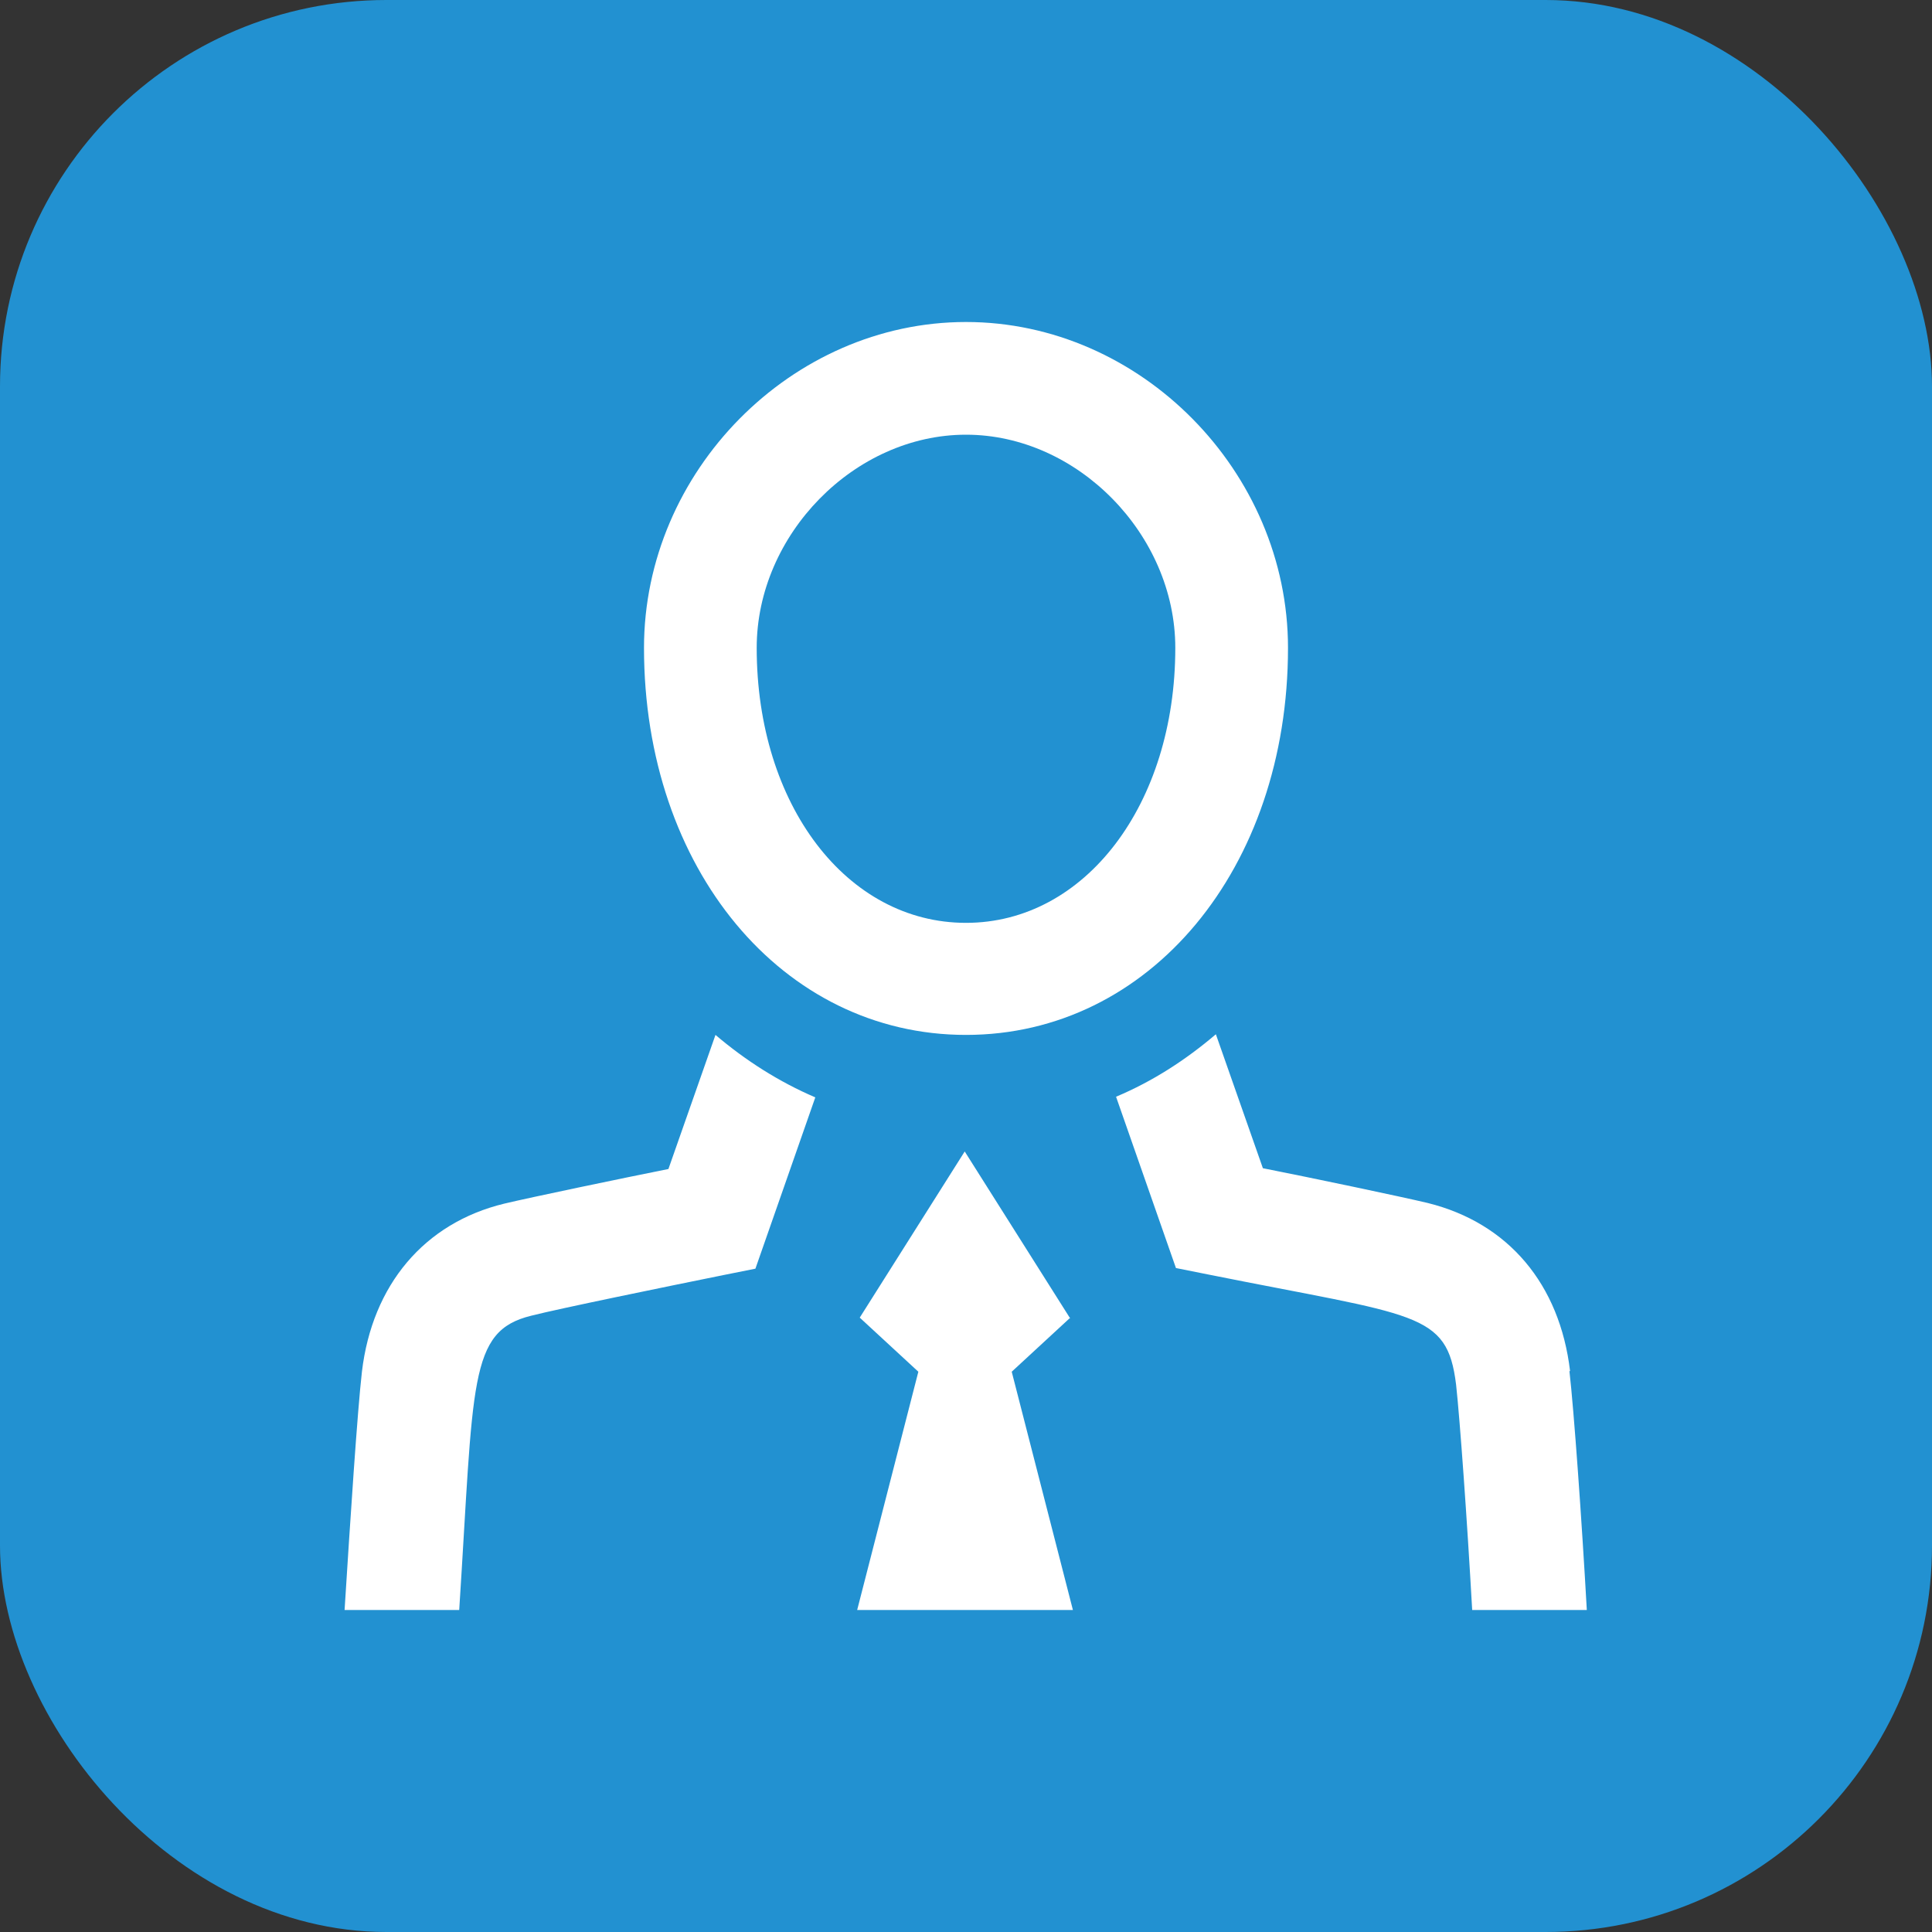
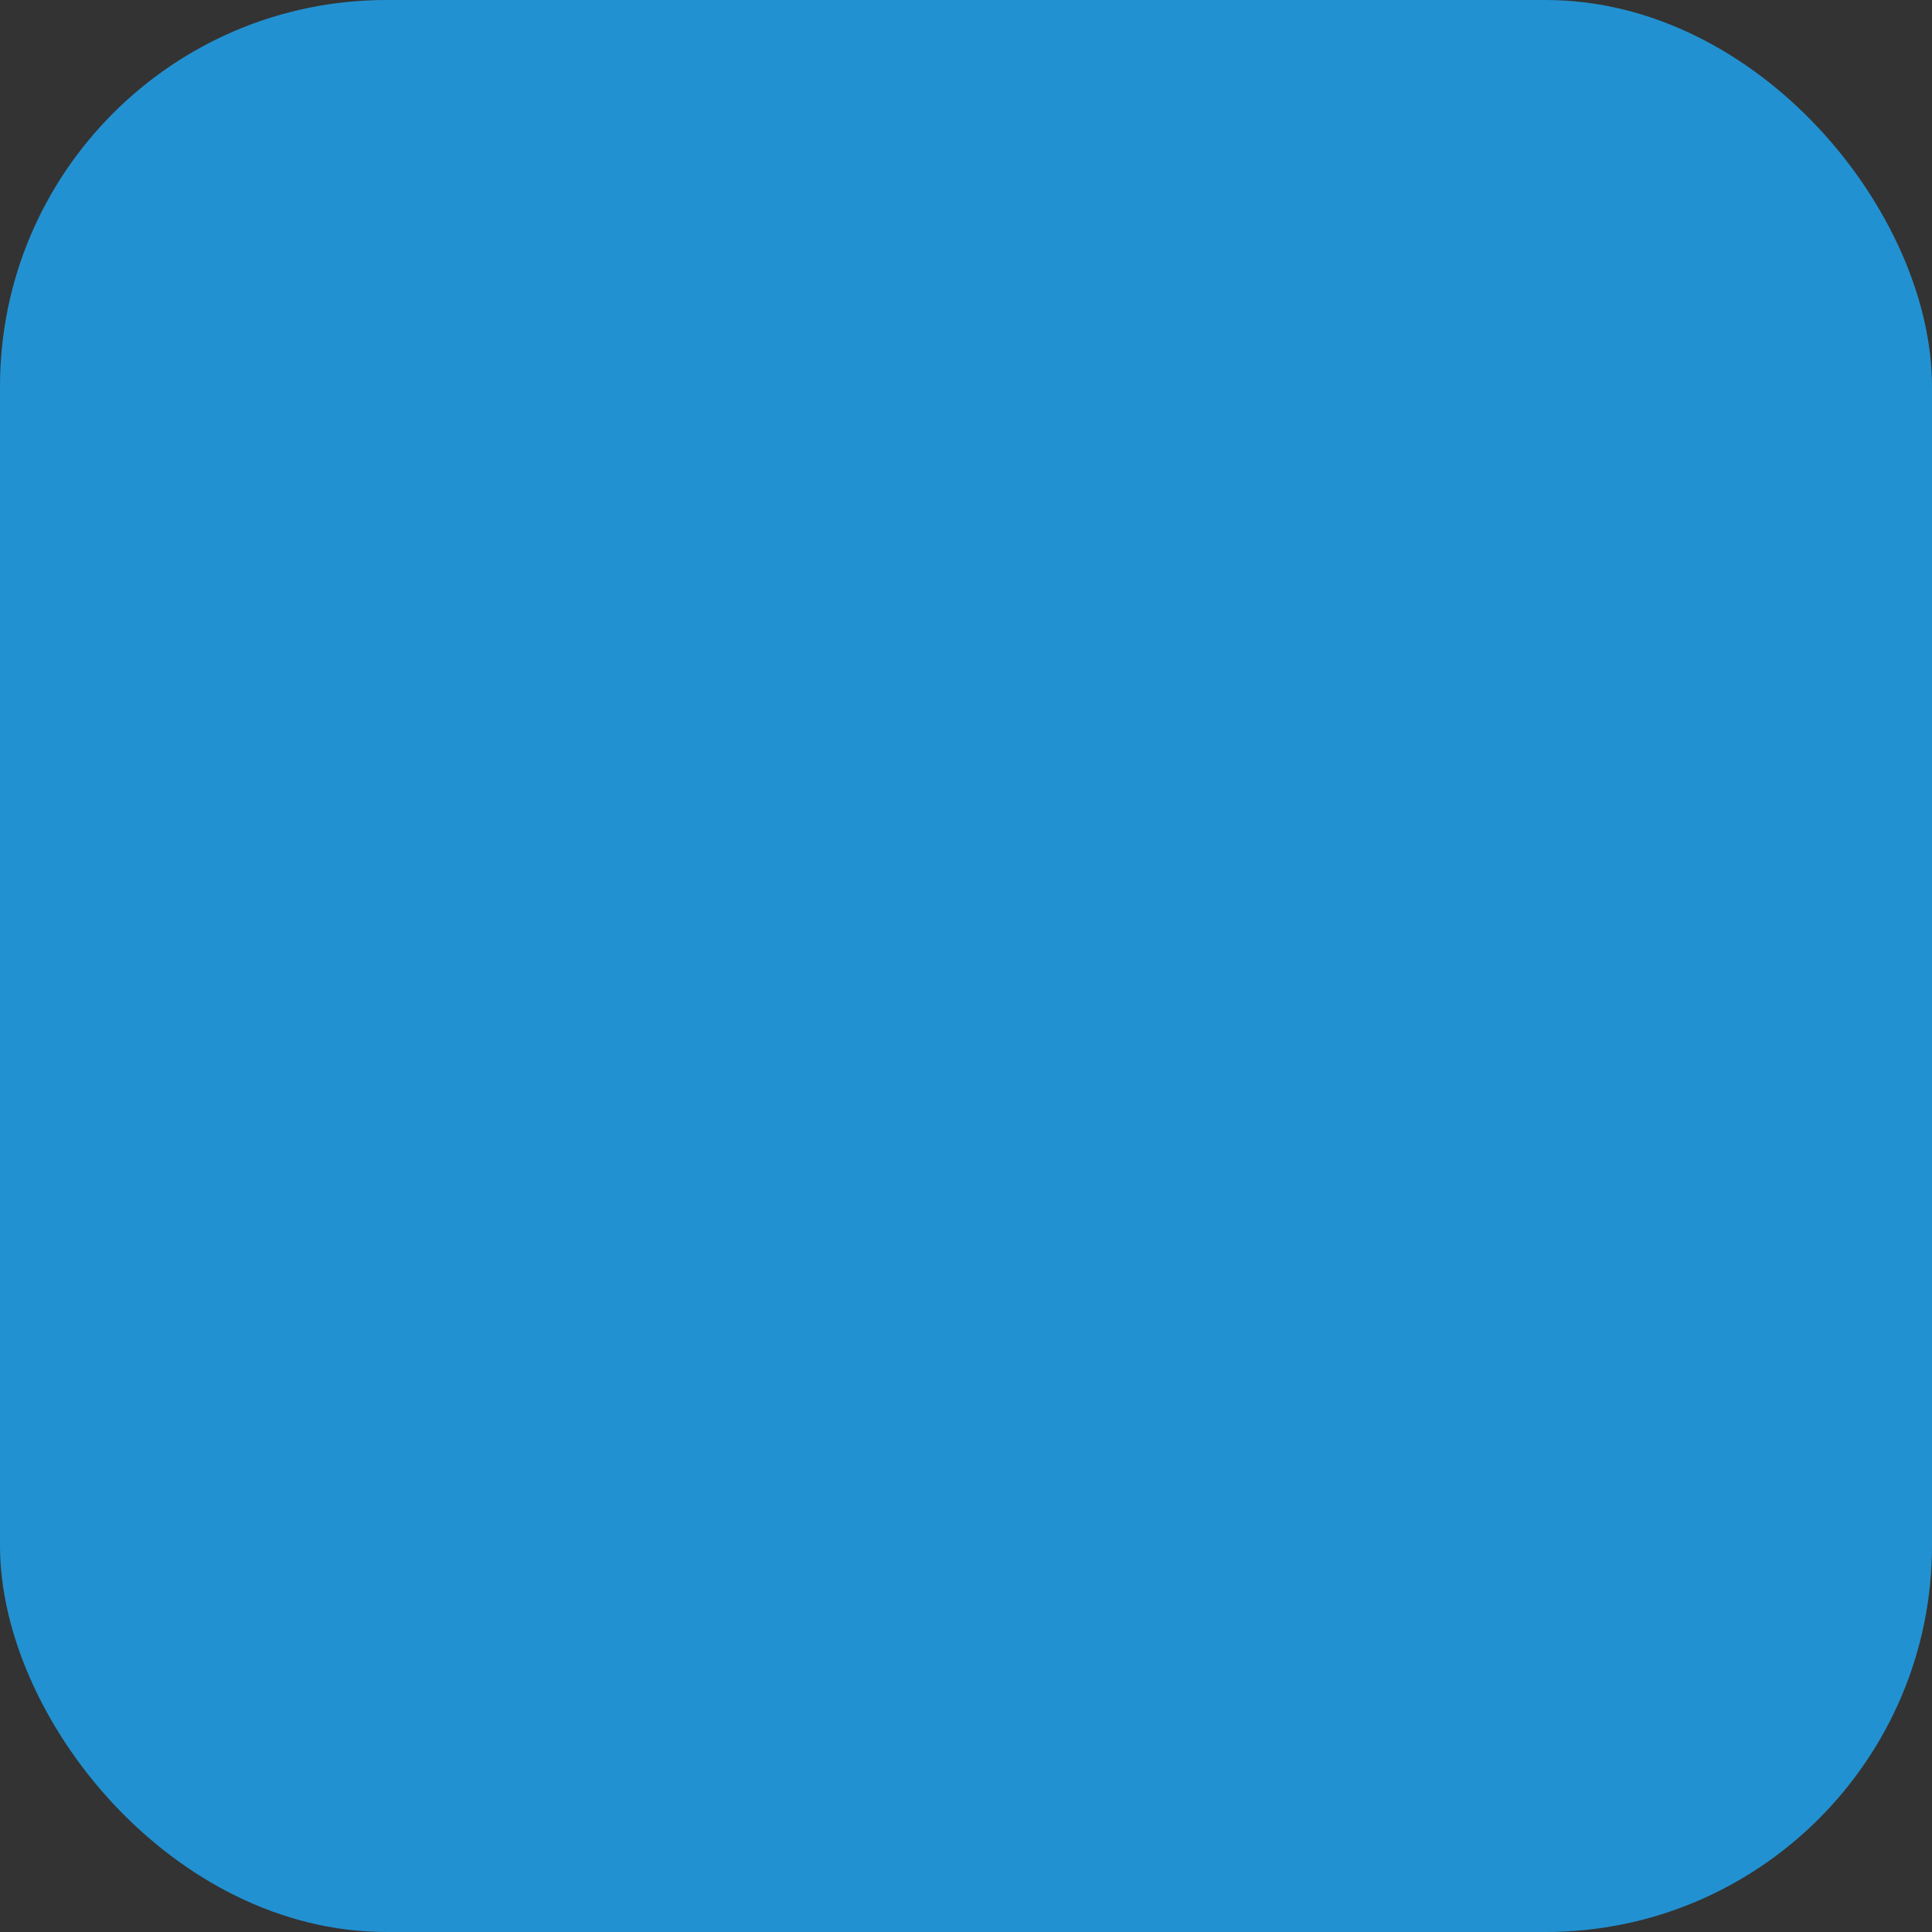
<svg xmlns="http://www.w3.org/2000/svg" id="_レイヤー_2" data-name="レイヤー 2" viewBox="0 0 30 30">
  <rect x="0" y="0" width="30" height="30" fill="#333333" stroke="none" />
  <defs>
    <style>
      .cls-1 {
        fill: #fff;
      }

      .cls-2 {
        fill: none;
      }

      .cls-3 {
        clip-path: url(#clippath-1);
      }

      .cls-4 {
        fill: #2291d1;
      }

      .cls-5 {
        clip-path: url(#clippath);
      }
    </style>
    <clipPath id="clippath">
      <rect class="cls-2" x="5" y="5" width="20" height="20" />
    </clipPath>
    <clipPath id="clippath-1">
      <rect class="cls-2" x="5" y="5" width="20" height="20" />
    </clipPath>
  </defs>
  <g id="img">
    <g>
      <rect class="cls-4" width="30" height="30" rx="6" ry="6" />
      <g class="cls-5">
        <g class="cls-3">
-           <path class="cls-1" d="M15,16.07c2.85,0,5-2.58,5-6.01,0-2.74-2.29-5.06-5-5.06s-5,2.32-5,5.06c0,3.43,2.15,6.01,5,6.01M15,6.75c1.73,0,3.25,1.55,3.25,3.31,0,2.43-1.4,4.27-3.25,4.27s-3.25-1.83-3.25-4.27c0-1.76,1.52-3.31,3.25-3.31M16.61,20.46l-1.63-2.58-1.63,2.58.91.84-.95,3.7h3.35l-.95-3.7.91-.84ZM24.38,21.29c-.16-1.35-.96-2.3-2.21-2.61-.42-.1-1.8-.39-2.56-.54l-.73-2.08c-.47.4-.98.73-1.55.97l.93,2.66.5.1c3.24.65,3.71.57,3.85,1.71.06.55.17,2.08.25,3.5h1.78c-.08-1.42-.2-3.1-.27-3.71M10.39,18.15c-.75.15-2.14.44-2.56.54-1.24.3-2.05,1.26-2.21,2.61-.07.61-.18,2.28-.27,3.71h1.78c.23-3.56.14-4.34,1.12-4.58.43-.11,2.14-.46,2.98-.63l.5-.1.93-2.66c-.56-.24-1.08-.57-1.55-.97l-.73,2.08Z" />
-         </g>
+           </g>
      </g>
    </g>
  </g>
</svg>